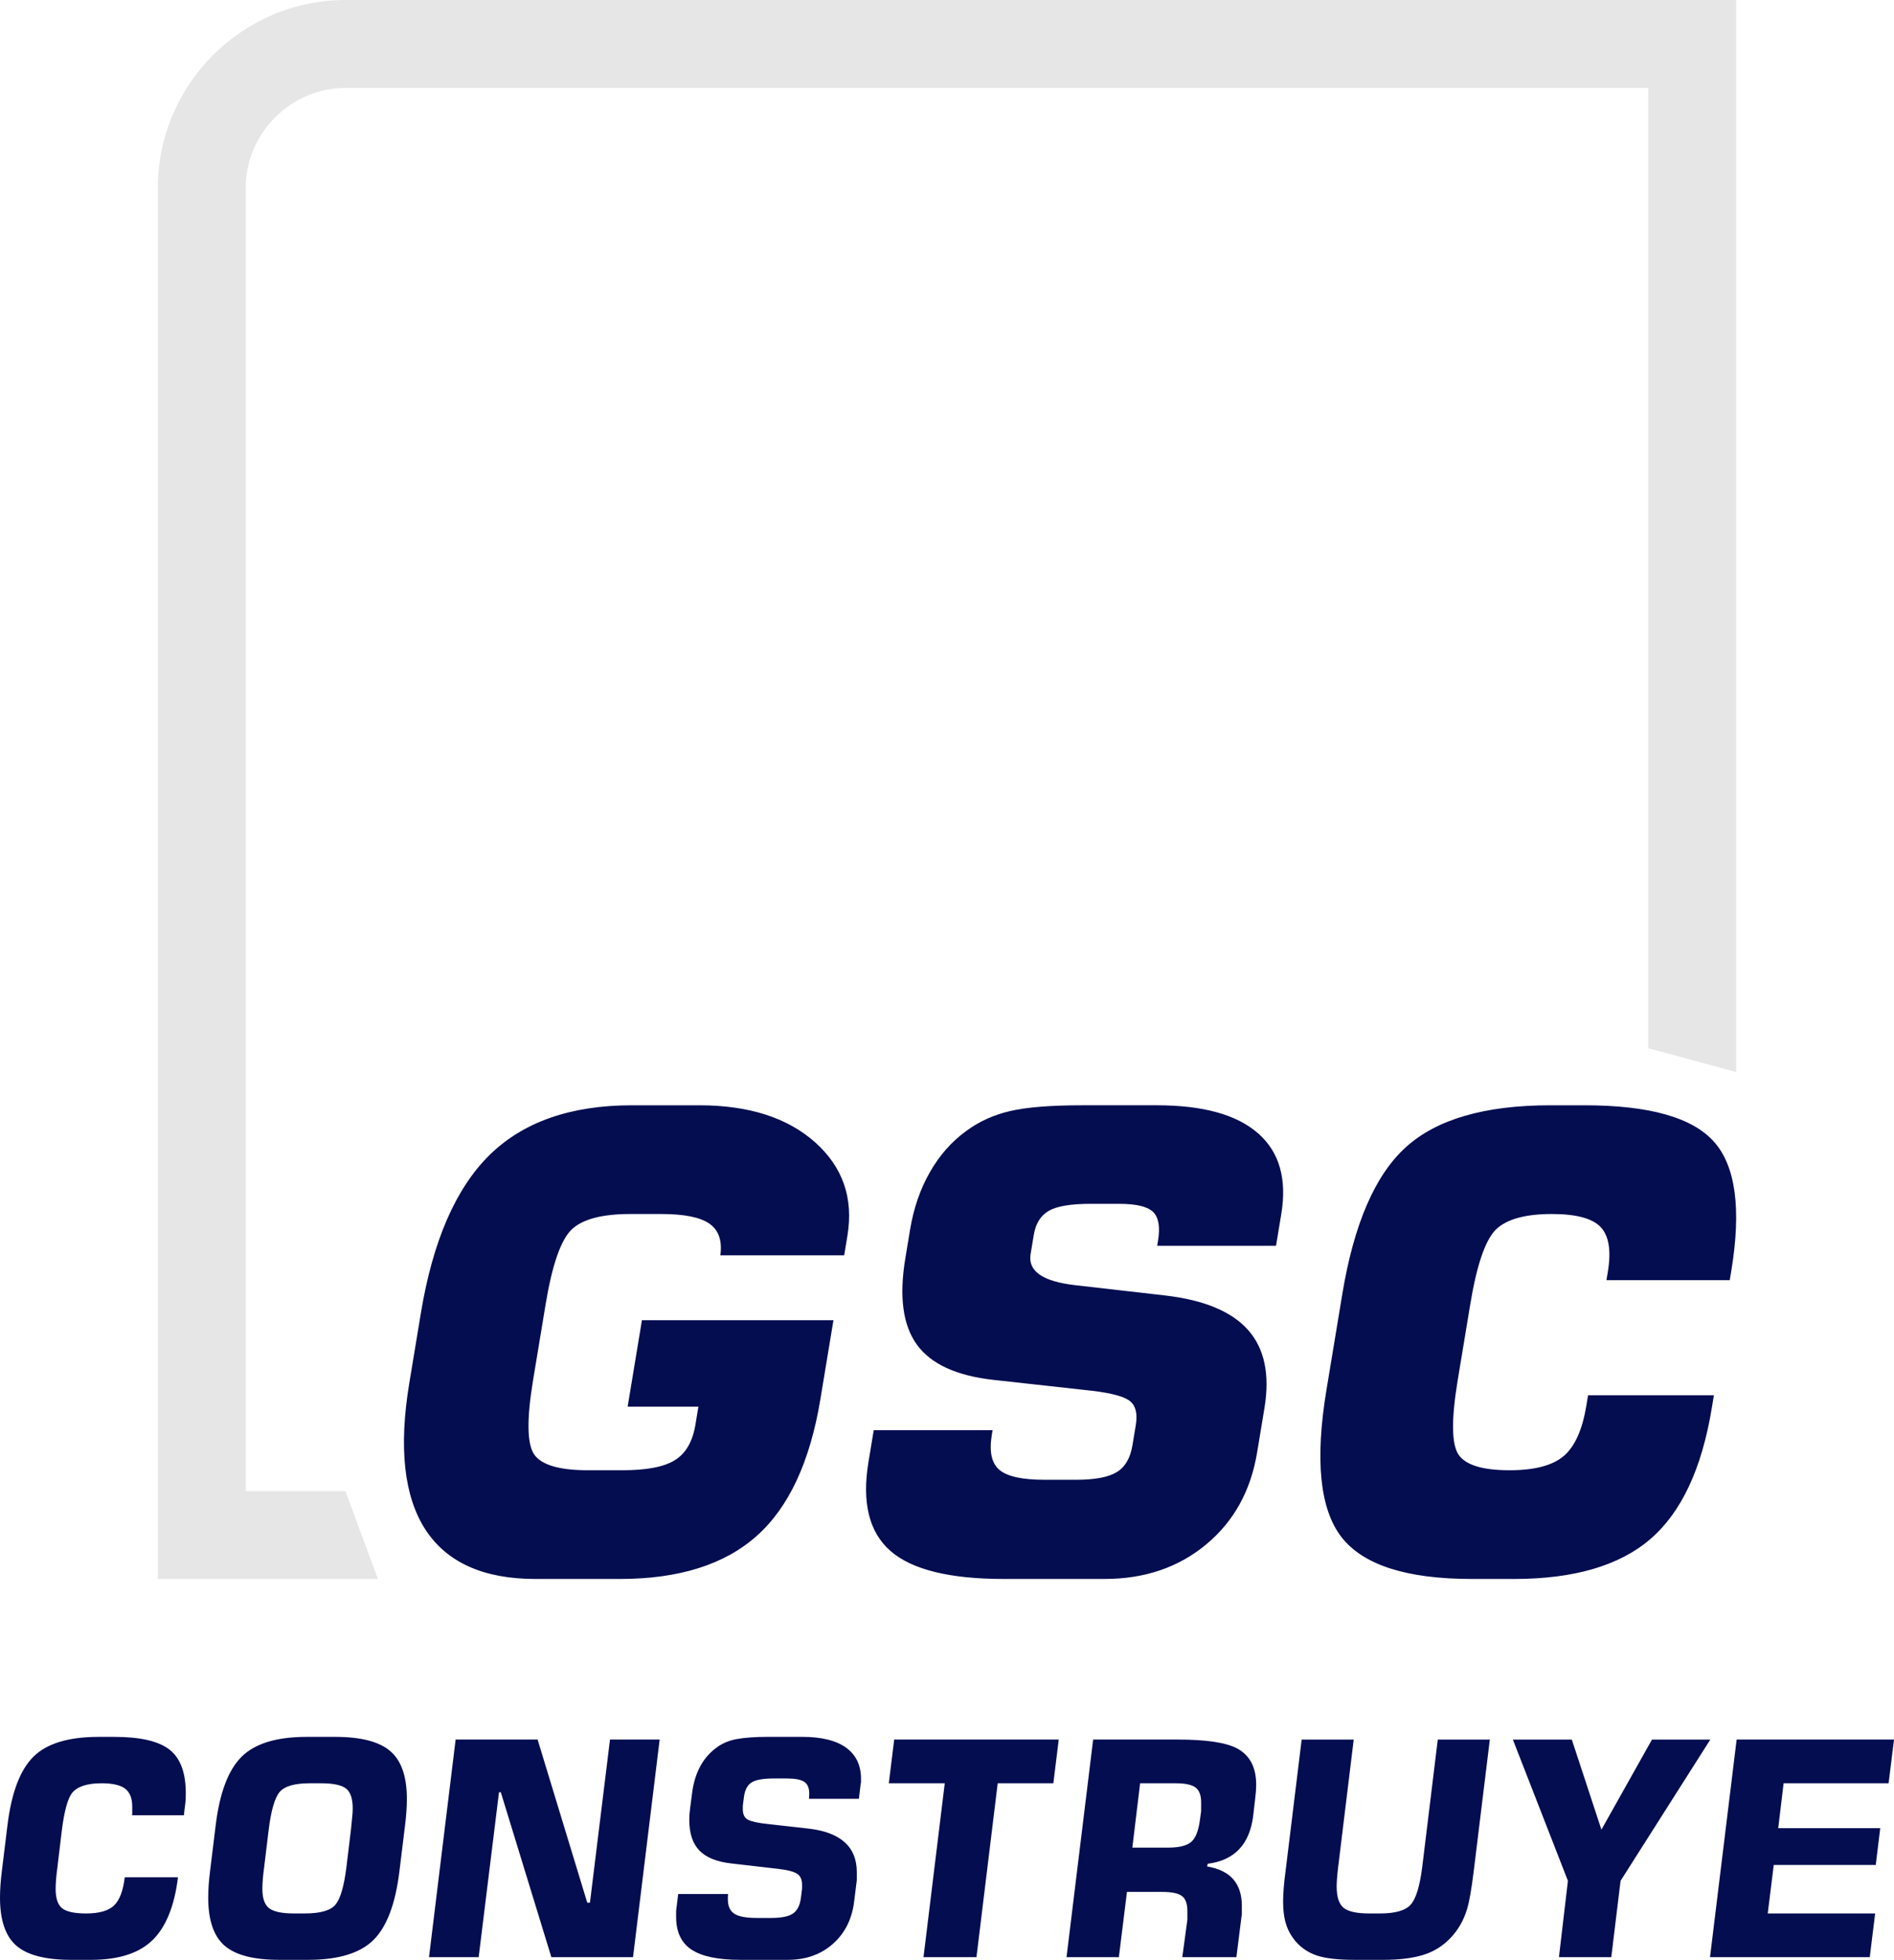
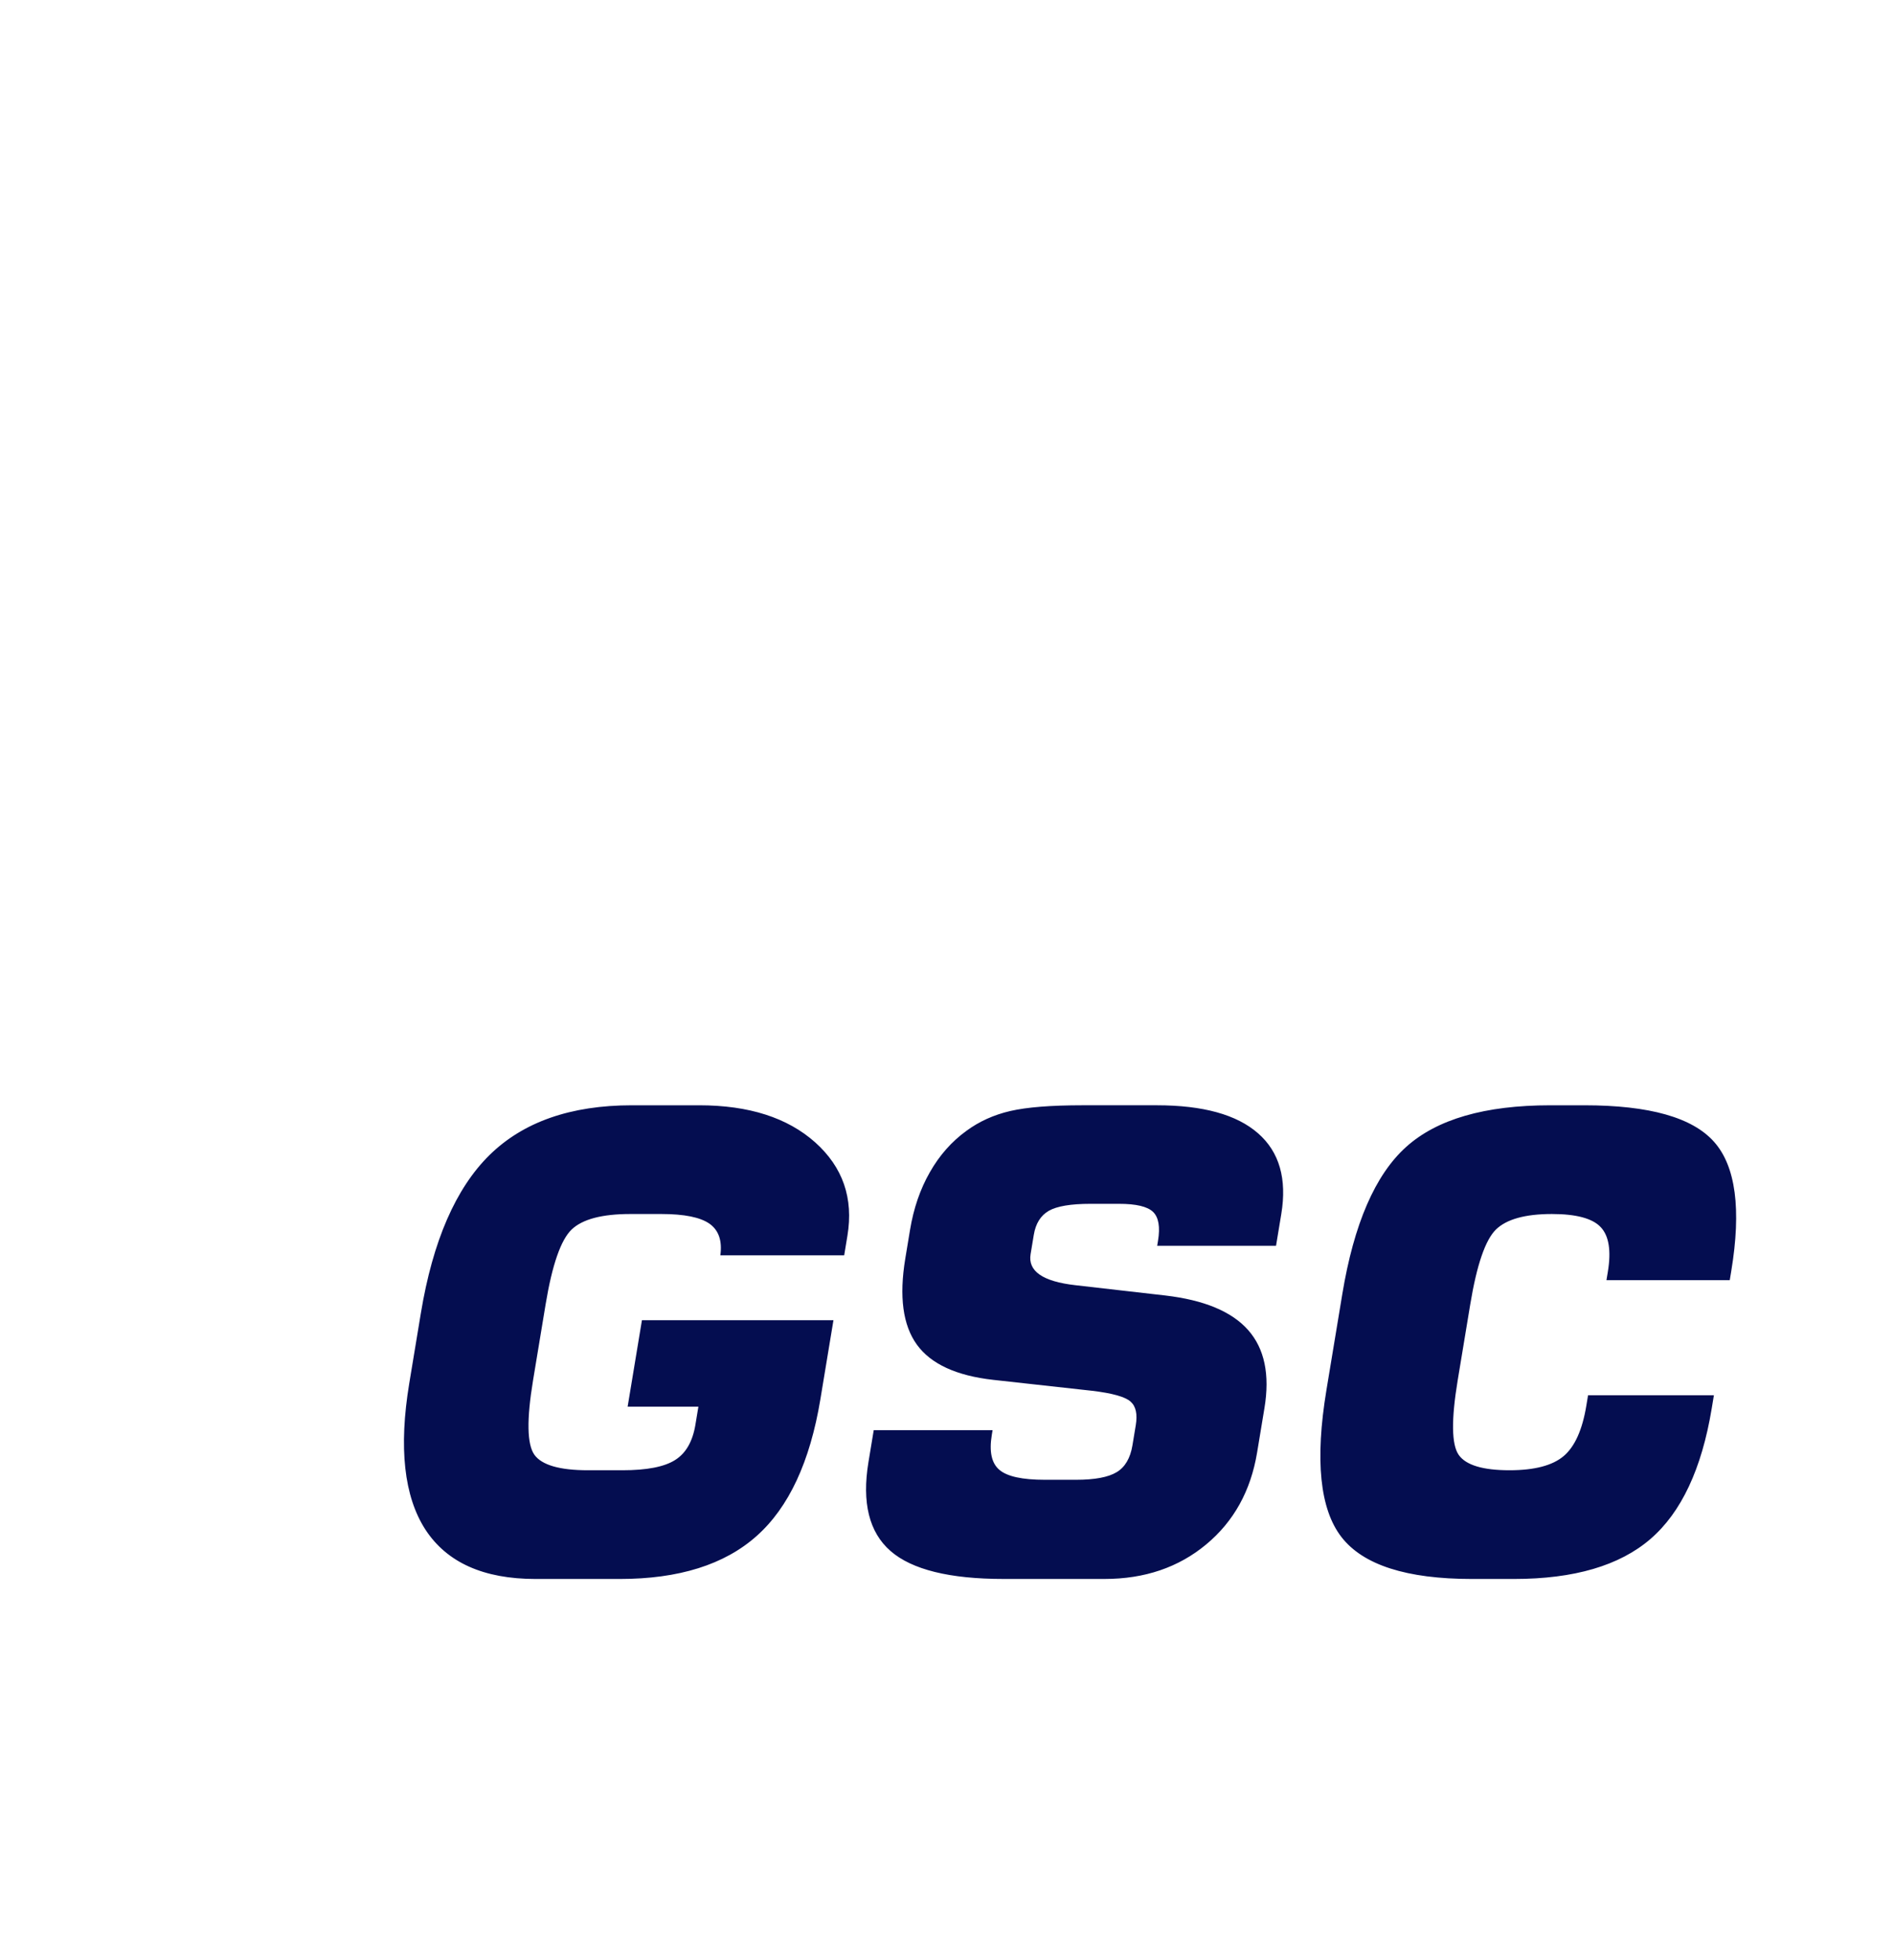
<svg xmlns="http://www.w3.org/2000/svg" xml:space="preserve" width="60mm" height="62.059mm" version="1.1" style="shape-rendering:geometricPrecision; text-rendering:geometricPrecision; image-rendering:optimizeQuality; fill-rule:evenodd; clip-rule:evenodd" viewBox="0 0 5882.87 6084.76">
  <defs>
    <style type="text/css">
   
    .fil1 {fill:#040D50}
    .fil0 {fill:#E6E6E6}
   
  </style>
  </defs>
  <g id="Capa_x0020_1">
-     <path class="fil0" d="M1173.87 4902.3l-683.53 0 0 -4319.57c0,-160.13 65.54,-305.8 171.08,-411.36l0.28 -0.28c105.56,-105.54 251.18,-171.08 411.36,-171.08l4319.57 0 0 3328.5 -273.06 -74.22 0 -2981.21 -4046.5 0c-82.43,0 -160.07,32.9 -218.27,91.11l-0.28 0.28c-58.18,58.18 -91.11,135.87 -91.11,218.27l0 4046.5 309.44 0 101.03 273.06z" />
    <path class="fil1" d="M2622.05 3897.49l-384.62 0c6.15,-45.08 -4.92,-77.65 -33.46,-98.05 -28.59,-20.07 -78.22,-30.28 -149.62,-30.28l-96.4 0c-88.17,0 -148.76,16.13 -182.33,48.04 -33.63,32.24 -60.63,109.88 -80.94,232.61l-39.08 236.24c-20.09,121.41 -18.67,198.4 4.29,230.64 23,31.91 78.25,48.03 166.43,48.03l106.93 0c75.67,0 130.39,-10.53 163.86,-31.91 33.43,-21.05 54.28,-57.58 62.88,-109.56l9.26 -55.93 -219.77 0 44.42 -268.48 594.86 0 -40.6 245.45c-32.07,193.78 -97.98,335.59 -197.89,424.42 -99.97,89.16 -241.87,133.58 -425.47,133.58l-261.24 0c-161.89,0 -275.78,-51.33 -342.42,-153.65 -66.26,-102.66 -83.01,-253.99 -49.97,-453.72l36.09 -218.14c37.01,-223.72 108.17,-387.24 213.1,-490.55 104.89,-102.98 252.28,-154.63 442.45,-154.63l208.94 0c154.3,0 274.27,38.49 360.3,115.15 85.97,76.99 119.36,173.4 100.11,289.86l-10.08 60.88zm91.8 542.86l369.16 0 -2.39 14.49c-8.6,51.98 -0.76,88.16 23.5,108.57 24.21,20.73 71.2,30.92 141.3,30.92l96.39 0c58.57,0 100.67,-7.89 126.65,-23.69 25.91,-15.46 42.4,-43.43 48.97,-83.23l10.34 -62.52c5.61,-33.9 0.48,-58.56 -15.88,-73.05 -15.97,-14.81 -56.18,-26.33 -120.41,-33.89l-306.63 -33.89c-114.02,-12.83 -193.24,-49.03 -236.92,-109.24 -43.66,-60.21 -55.55,-149.37 -36.02,-267.48l14.7 -88.83c11.05,-66.79 31.43,-126.34 61.54,-178.99 29.7,-52.31 67.75,-95.41 113.73,-128.65 39.34,-28.94 84.88,-49.68 136.19,-61.52 51.32,-11.84 126.32,-17.77 224.37,-17.77l230.64 0c143.44,0 248.23,28.94 314.33,86.85 66.42,57.91 90.42,141.48 72.31,251.04l-16.29 98.38 -369.16 0 2.56 -15.47c7.13,-43.1 1.89,-73.04 -15.4,-89.82 -17.63,-16.78 -52.78,-25 -105.42,-25l-88.85 0c-61.2,0 -104.18,7.24 -129.61,21.72 -25.09,14.47 -40.75,39.47 -46.56,74.68l-9.91 59.88c-8.71,52.64 37.61,84.89 139.36,96.4l0 0 278.99 31.91c120.71,14.16 206.29,49.68 257.32,107.25 51,57.58 67.89,138.52 50.68,242.49l-22.81 137.87c-19.65,118.77 -72.22,213.85 -158.07,285.25 -85.85,71.39 -191.14,107.25 -315.83,107.25l-313.57 0c-167.47,0 -284.74,-28.94 -351.16,-86.85 -66.43,-57.92 -89.35,-150.03 -68.51,-276.05l16.38 -99.04zm2609.64 -108.57l-6.86 41.45c-30.96,187.2 -94.47,322.43 -190.39,405.03 -95.92,82.58 -237.01,124.03 -423.9,124.03l-130.3 0c-203,0 -337.94,-43.44 -405.22,-129.96 -67.28,-86.53 -82.88,-238.86 -46.79,-457l49.21 -297.43c36.08,-218.14 102.04,-370.14 197.95,-456.67 95.92,-86.53 245.18,-129.63 448.19,-129.63l106.28 0c201.35,0 335.58,37.84 402.63,113.84 67.09,75.66 84.74,209.58 53.07,401.05l-4.64 27.96 -382.97 0 4.3 -25.98c10.82,-65.48 3.37,-111.87 -22.44,-138.85 -25.48,-26.98 -76.21,-40.47 -151.23,-40.47 -82.92,0 -140.86,16.13 -173.78,48.04 -32.97,32.24 -59.58,109.56 -79.89,232.28l-39.03 235.9c-20.25,122.39 -19.22,199.72 3.15,231.64 22.35,31.9 75.02,47.7 157.94,47.7 77.64,0 133.72,-14.81 168.18,-44.09 34.45,-29.28 57.86,-81.26 70.21,-155.95l5.44 -32.9 390.88 0z" />
-     <path class="fil1" d="M571.47 5632.24l0 3.72 -161.68 0 0.92 -2.78c0,-11.16 0,-19.21 0,-24.17 0,-26.01 -7.43,-44.59 -22.14,-55.74 -14.73,-11.16 -39.04,-16.74 -72.79,-16.74 -45.53,0 -76.19,10.23 -92.3,30.67 -13.47,17.96 -23.85,56.05 -31.29,114.29l-13.78 115.22c-3.73,27.26 -5.58,49.87 -5.58,67.83 0,29.11 6.66,49.09 19.98,59.94 13.31,10.84 38.25,16.27 74.79,16.27 40.27,0 69.07,-8.22 86.42,-24.63 17.34,-16.41 28.49,-45.68 33.44,-87.81l165.41 0c-11.15,89.82 -37.62,155.02 -79.44,195.6 -41.83,40.58 -105.48,60.87 -190.97,60.87l-61.32 0c-79.91,0 -136.75,-14.71 -170.51,-44.13 -33.77,-29.43 -50.65,-79.14 -50.65,-149.14 0,-24.17 1.86,-51.1 5.58,-80.85l17.65 -144.02c12.39,-100.97 39.35,-171.9 80.85,-212.79 41.5,-40.88 108.72,-61.32 201.64,-61.32l50.17 0c79.91,0 136.76,13.17 170.52,39.49 33.76,26.33 50.64,71.39 50.64,135.2 0,11.77 -0.3,21.22 -1.08,28.35 -0.77,7.12 -2.33,19.34 -4.5,36.7zm686.7 34.38l-17.66 144.02c-12.39,100.98 -39.35,171.91 -80.85,212.8 -41.51,40.88 -109.03,61.32 -202.58,61.32l-89.19 0c-79.91,0 -136.75,-14.71 -170.51,-44.13 -33.77,-29.43 -50.65,-79.14 -50.65,-149.14 0,-24.17 1.86,-51.1 5.58,-80.85l17.66 -144.02c12.38,-100.97 39.34,-171.9 80.84,-212.79 41.5,-40.88 108.72,-61.32 201.64,-61.32l89.2 0c79.29,0 136.14,14.71 170.52,44.13 34.39,29.43 51.57,78.83 51.57,148.21 0,24.78 -1.86,52.03 -5.57,81.77zm-168.2 14.87c1.85,-19.83 3.26,-33.92 4.18,-42.29 0.93,-8.36 1.4,-16.56 1.4,-24.62 0,-30.36 -6.97,-50.95 -20.91,-61.79 -13.93,-10.84 -40.1,-16.27 -78.52,-16.27l-33.45 0c-47.69,0 -79.12,9.15 -94.3,27.41 -15.18,18.28 -26.49,57.46 -33.92,117.55l-13.94 115.22c-3.71,27.26 -5.57,49.87 -5.57,67.83 0,29.11 6.97,49.09 20.9,59.94 13.94,10.84 39.8,16.27 77.6,16.27l33.44 0c48.32,0 80.08,-9.15 95.25,-27.41 15.18,-18.28 26.47,-57.15 33.91,-116.62l13.93 -115.22zm958.96 -280.62l-82.7 675.53 -253.68 0 -157.03 -511.99 -5.58 0 -63.19 511.99 -154.25 0 82.7 -675.53 254.6 0 154.25 506.41 8.36 0 62.27 -506.41 154.25 0zm623.51 144.95l-4.66 39.02 -155.18 0c0.62,-3.71 0.92,-9.29 0.92,-16.73 0,-17.33 -5.26,-29.41 -15.8,-36.24 -10.68,-6.81 -28.34,-10.22 -53.27,-10.22l-41.97 0c-31.13,0 -53.43,3.87 -66.75,11.62 -13.47,7.74 -21.67,22.45 -24.77,44.13l-3.72 28.81c0,2.48 0,6.19 0,11.15 0,16.11 5.41,26.95 16.26,32.53 10.84,5.57 30.82,9.9 59.94,13l131.94 14.87c97.26,12.38 145.9,57.29 145.9,134.74 0,4.33 0,8.97 0,13.93 0,4.95 0,8.67 0,11.15l-8.35 66.9c-6.82,54.51 -28.97,98.19 -66.3,131.02 -37.18,32.84 -83.79,49.25 -139.85,49.25l-148.21 0c-68.3,0 -118.47,-10.54 -150.53,-31.59 -32.05,-21.06 -48,-55.13 -48,-102.21 0,-4.96 0,-9.91 0,-14.87 0,-4.94 0.62,-10.83 1.85,-17.65l4.65 -38.09 155.18 0c-0.63,3.09 -0.93,6.34 -0.93,9.75 0,3.41 0,5.74 0,6.97 0,21.06 6.66,35.93 20.14,44.6 13.31,8.68 36.39,13.01 69.37,13.01l45.85 0c30.97,0 53.27,-4.49 66.59,-13.48 13.47,-8.97 21.68,-24.92 24.78,-47.85l3.72 -29.73c0,-3.11 0,-7.13 0,-12.08 0,-16.73 -5.58,-28.35 -16.73,-34.85 -11.15,-6.51 -30.36,-11.31 -57.61,-14.4l-144.95 -16.73c-45.22,-4.96 -78.37,-18.28 -99.42,-39.95 -21.06,-21.69 -31.6,-53.59 -31.6,-95.7 0,-11.78 0.93,-24.17 2.79,-37.17l5.57 -42.75c7.44,-62.56 31.59,-109.65 72.49,-141.24 18.58,-14.87 40.57,-24.62 65.98,-29.28 25.39,-4.64 57.29,-6.96 95.7,-6.96l108.72 0c59.47,0 104.7,11.15 135.67,33.44 30.97,22.31 46.46,54.52 46.46,96.65 0,3.72 0,7.43 0,11.15 -1.25,5.57 -1.85,9.6 -1.85,12.08zm616.06 -144.95l-16.73 135.66 -172.84 0 -65.98 539.87 -164.47 0 65.98 -539.87 -173.77 0 16.73 -135.66 511.07 0zm610.5 180.27l-6.51 56.67c-11.15,88.59 -58.22,138.14 -141.24,148.68l-1.86 8.36c36.56,6.19 63.66,19.51 81.31,39.95 17.65,20.44 26.48,47.69 26.48,81.76 0,4.34 0,8.99 0,13.94 0,4.96 0,8.98 0,12.08l-16.88 133.81 -168.03 0 15.81 -116.15c0,-4.96 0,-10.23 0,-15.81 0,-5.57 0,-9.29 0,-11.15 0,-22.91 -5.74,-38.55 -17.19,-46.92 -11.47,-8.36 -31.76,-12.55 -60.87,-12.55l-109.65 0 -25.09 202.57 -162.61 0 82.7 -675.53 262.96 0c87.34,0 148.37,8.98 183.06,26.95 40.26,21.06 60.4,58.84 60.4,113.35 0,12.39 -0.93,25.71 -2.78,39.96zm-168.19 41.81c0,-3.1 0,-7.12 0,-12.08 0,-4.95 0,-9.91 0,-14.86 0,-22.31 -5.88,-37.79 -17.65,-46.46 -11.78,-8.67 -32.22,-13.01 -61.34,-13.01l-110.57 0 -24.16 199.78 111.5 0c33.77,0 57.47,-5.88 71.24,-17.65 13.79,-11.78 22.92,-34.7 27.26,-68.76l3.72 -26.95zm896.7 -222.08l-50.19 409.77c-6.81,55.13 -13.62,93.85 -20.43,116.15 -10.53,35.32 -27.88,65.53 -52.03,90.61 -24.17,25.09 -52.65,42.59 -85.49,52.49 -32.84,9.91 -73.72,14.87 -122.66,14.87l-89.2 0c-50.8,0 -89.52,-4.33 -116.15,-13 -31.59,-10.54 -56.68,-28.81 -75.27,-54.83 -11.15,-15.48 -19.04,-32.22 -23.69,-50.18 -4.65,-17.97 -6.97,-38.72 -6.97,-62.26 0,-26.02 2.48,-57.29 7.43,-93.85l50.18 -409.77 161.68 0 -48.32 395.84c-3.1,26.02 -4.65,46.15 -4.65,60.4 0,32.21 7.13,54.2 21.36,65.98 14.26,11.77 40.9,17.66 79.92,17.66l33.44 0c47.7,0 79.61,-9.29 95.71,-27.88 16.11,-18.58 27.88,-57.3 35.31,-116.15l48.33 -395.84 161.68 0zm684.83 0l-278.77 438.58 -28.81 236.95 -162.6 0 27.88 -236.95 -170.98 -438.58 183.06 0 91.99 279.69 157.03 -279.69 181.2 0zm570.54 0l-16.73 135.66 -326.16 0 -16.72 139.38 316.86 0 -13.94 114.28 -316.86 0 -18.59 150.54 333.59 0 -16.73 135.66 -496.2 0 82.7 -675.53 488.77 0z" />
  </g>
</svg>